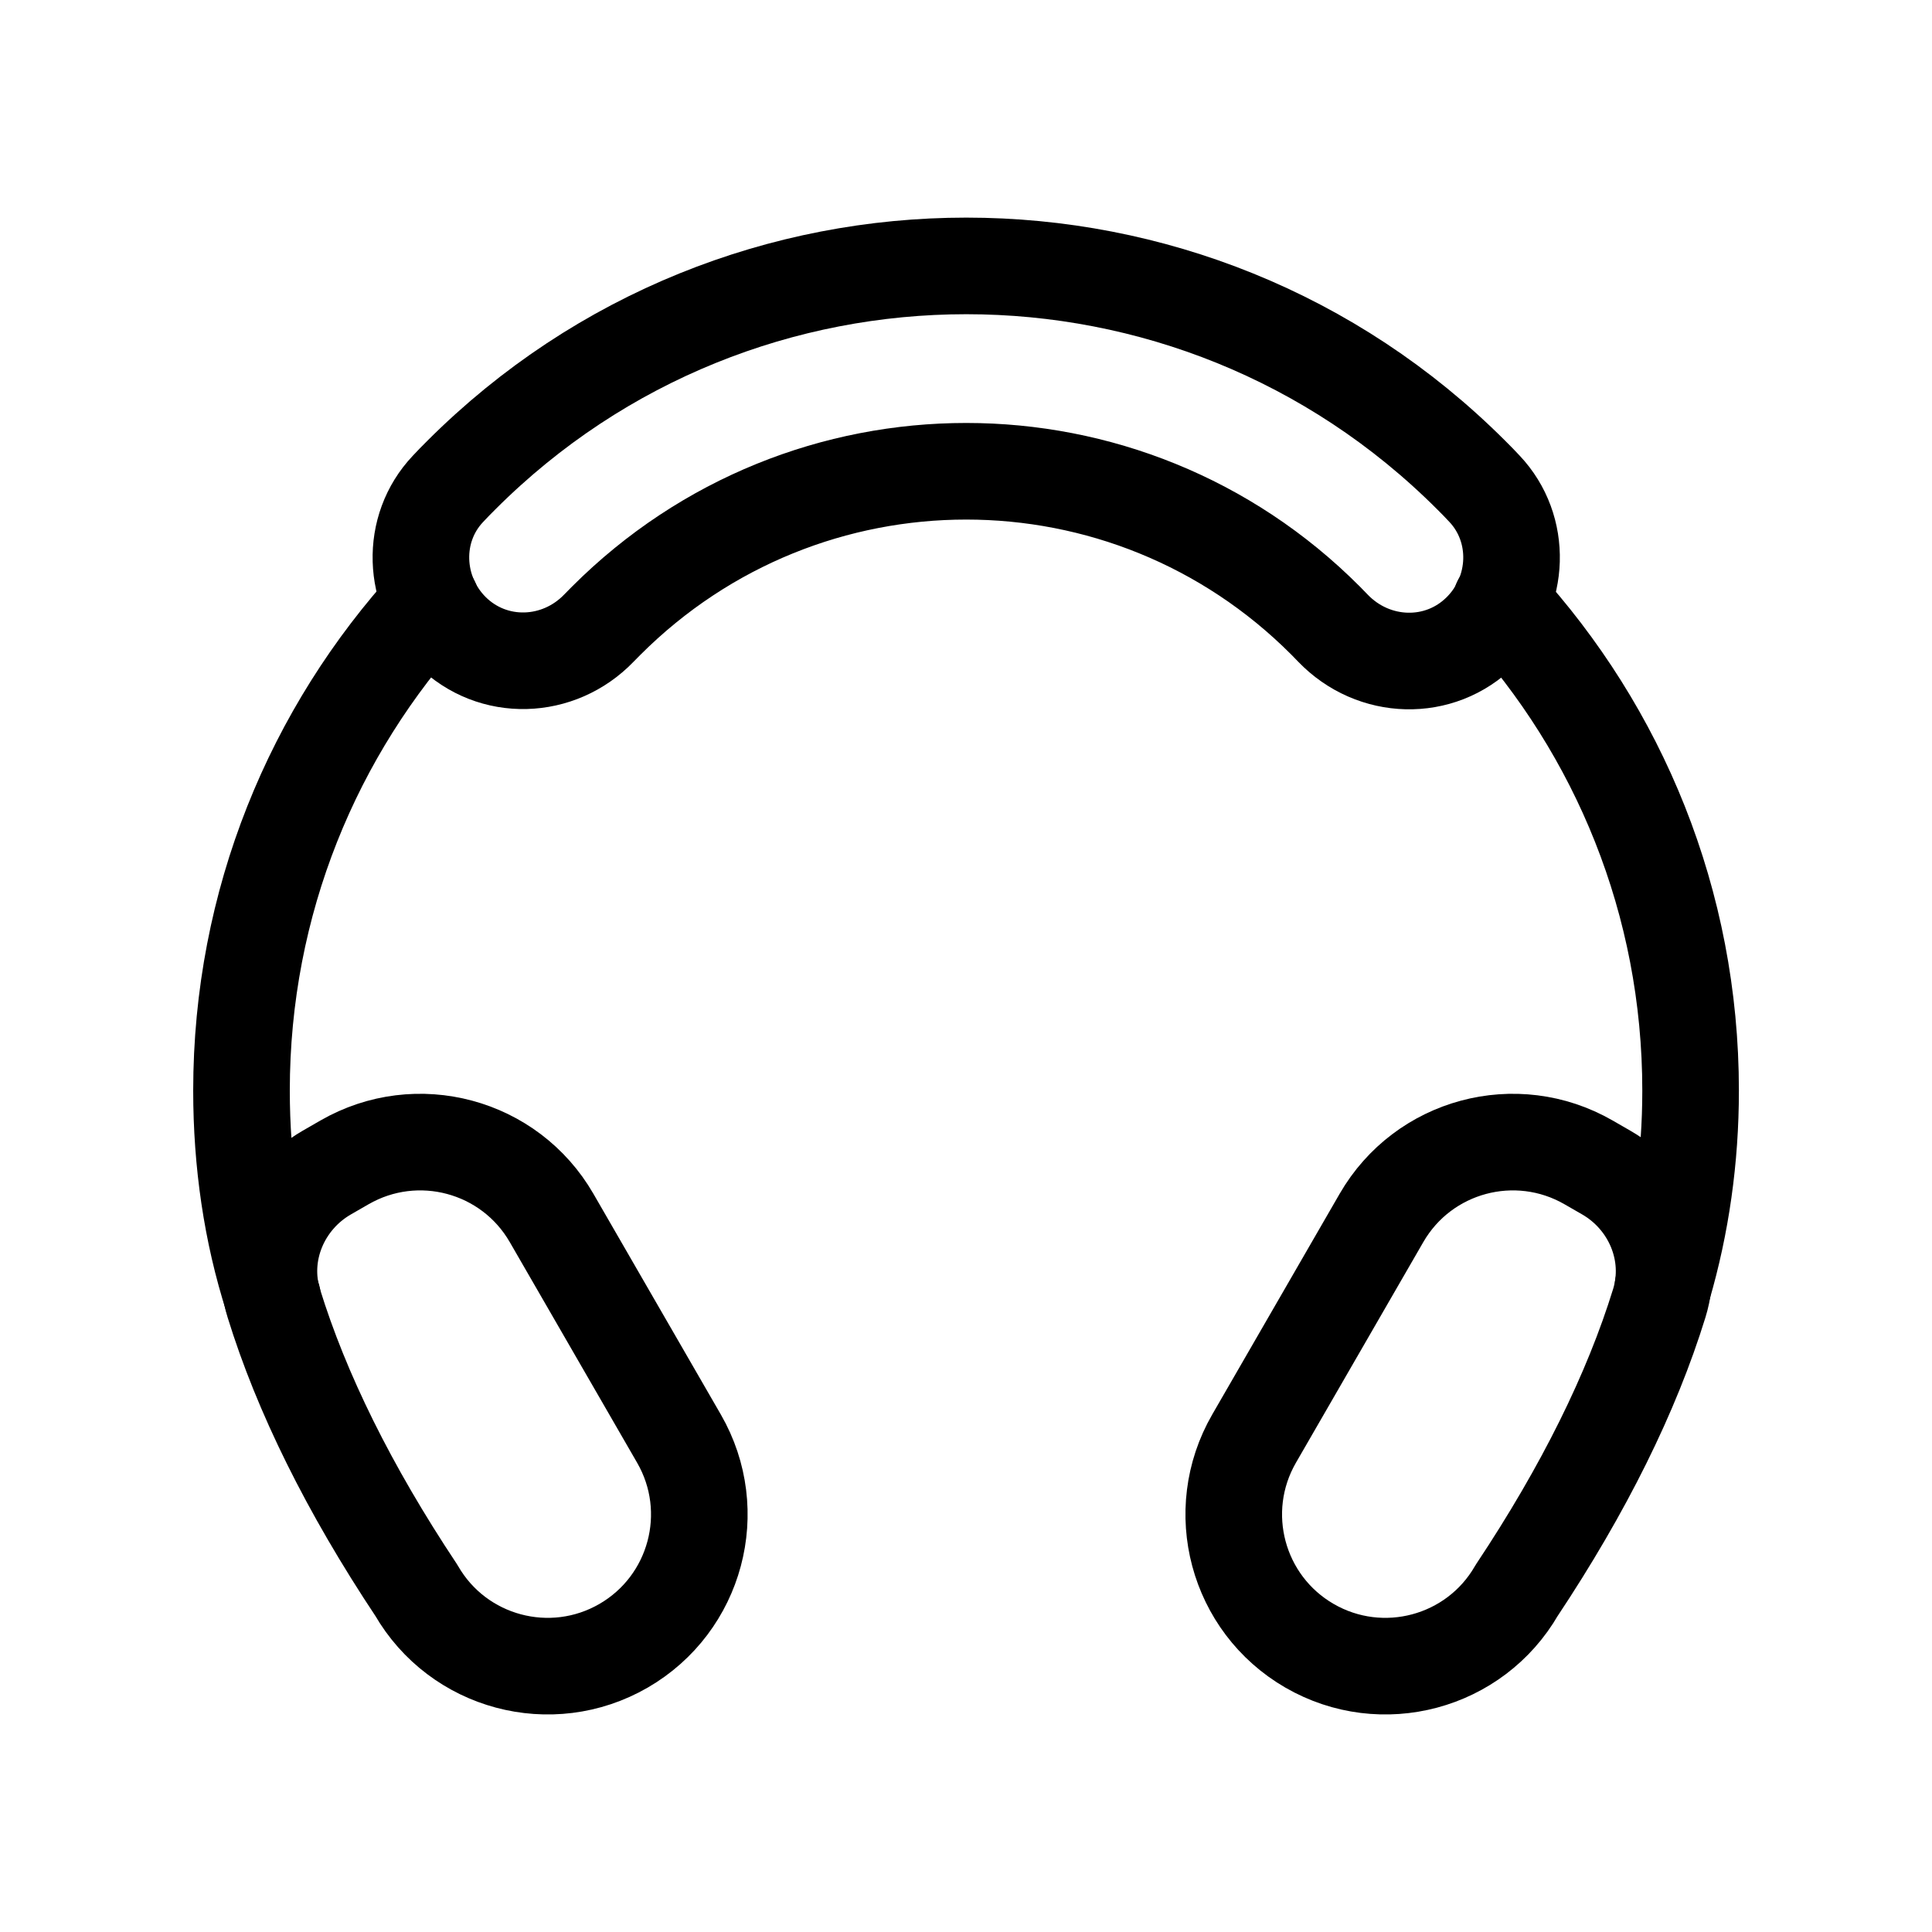
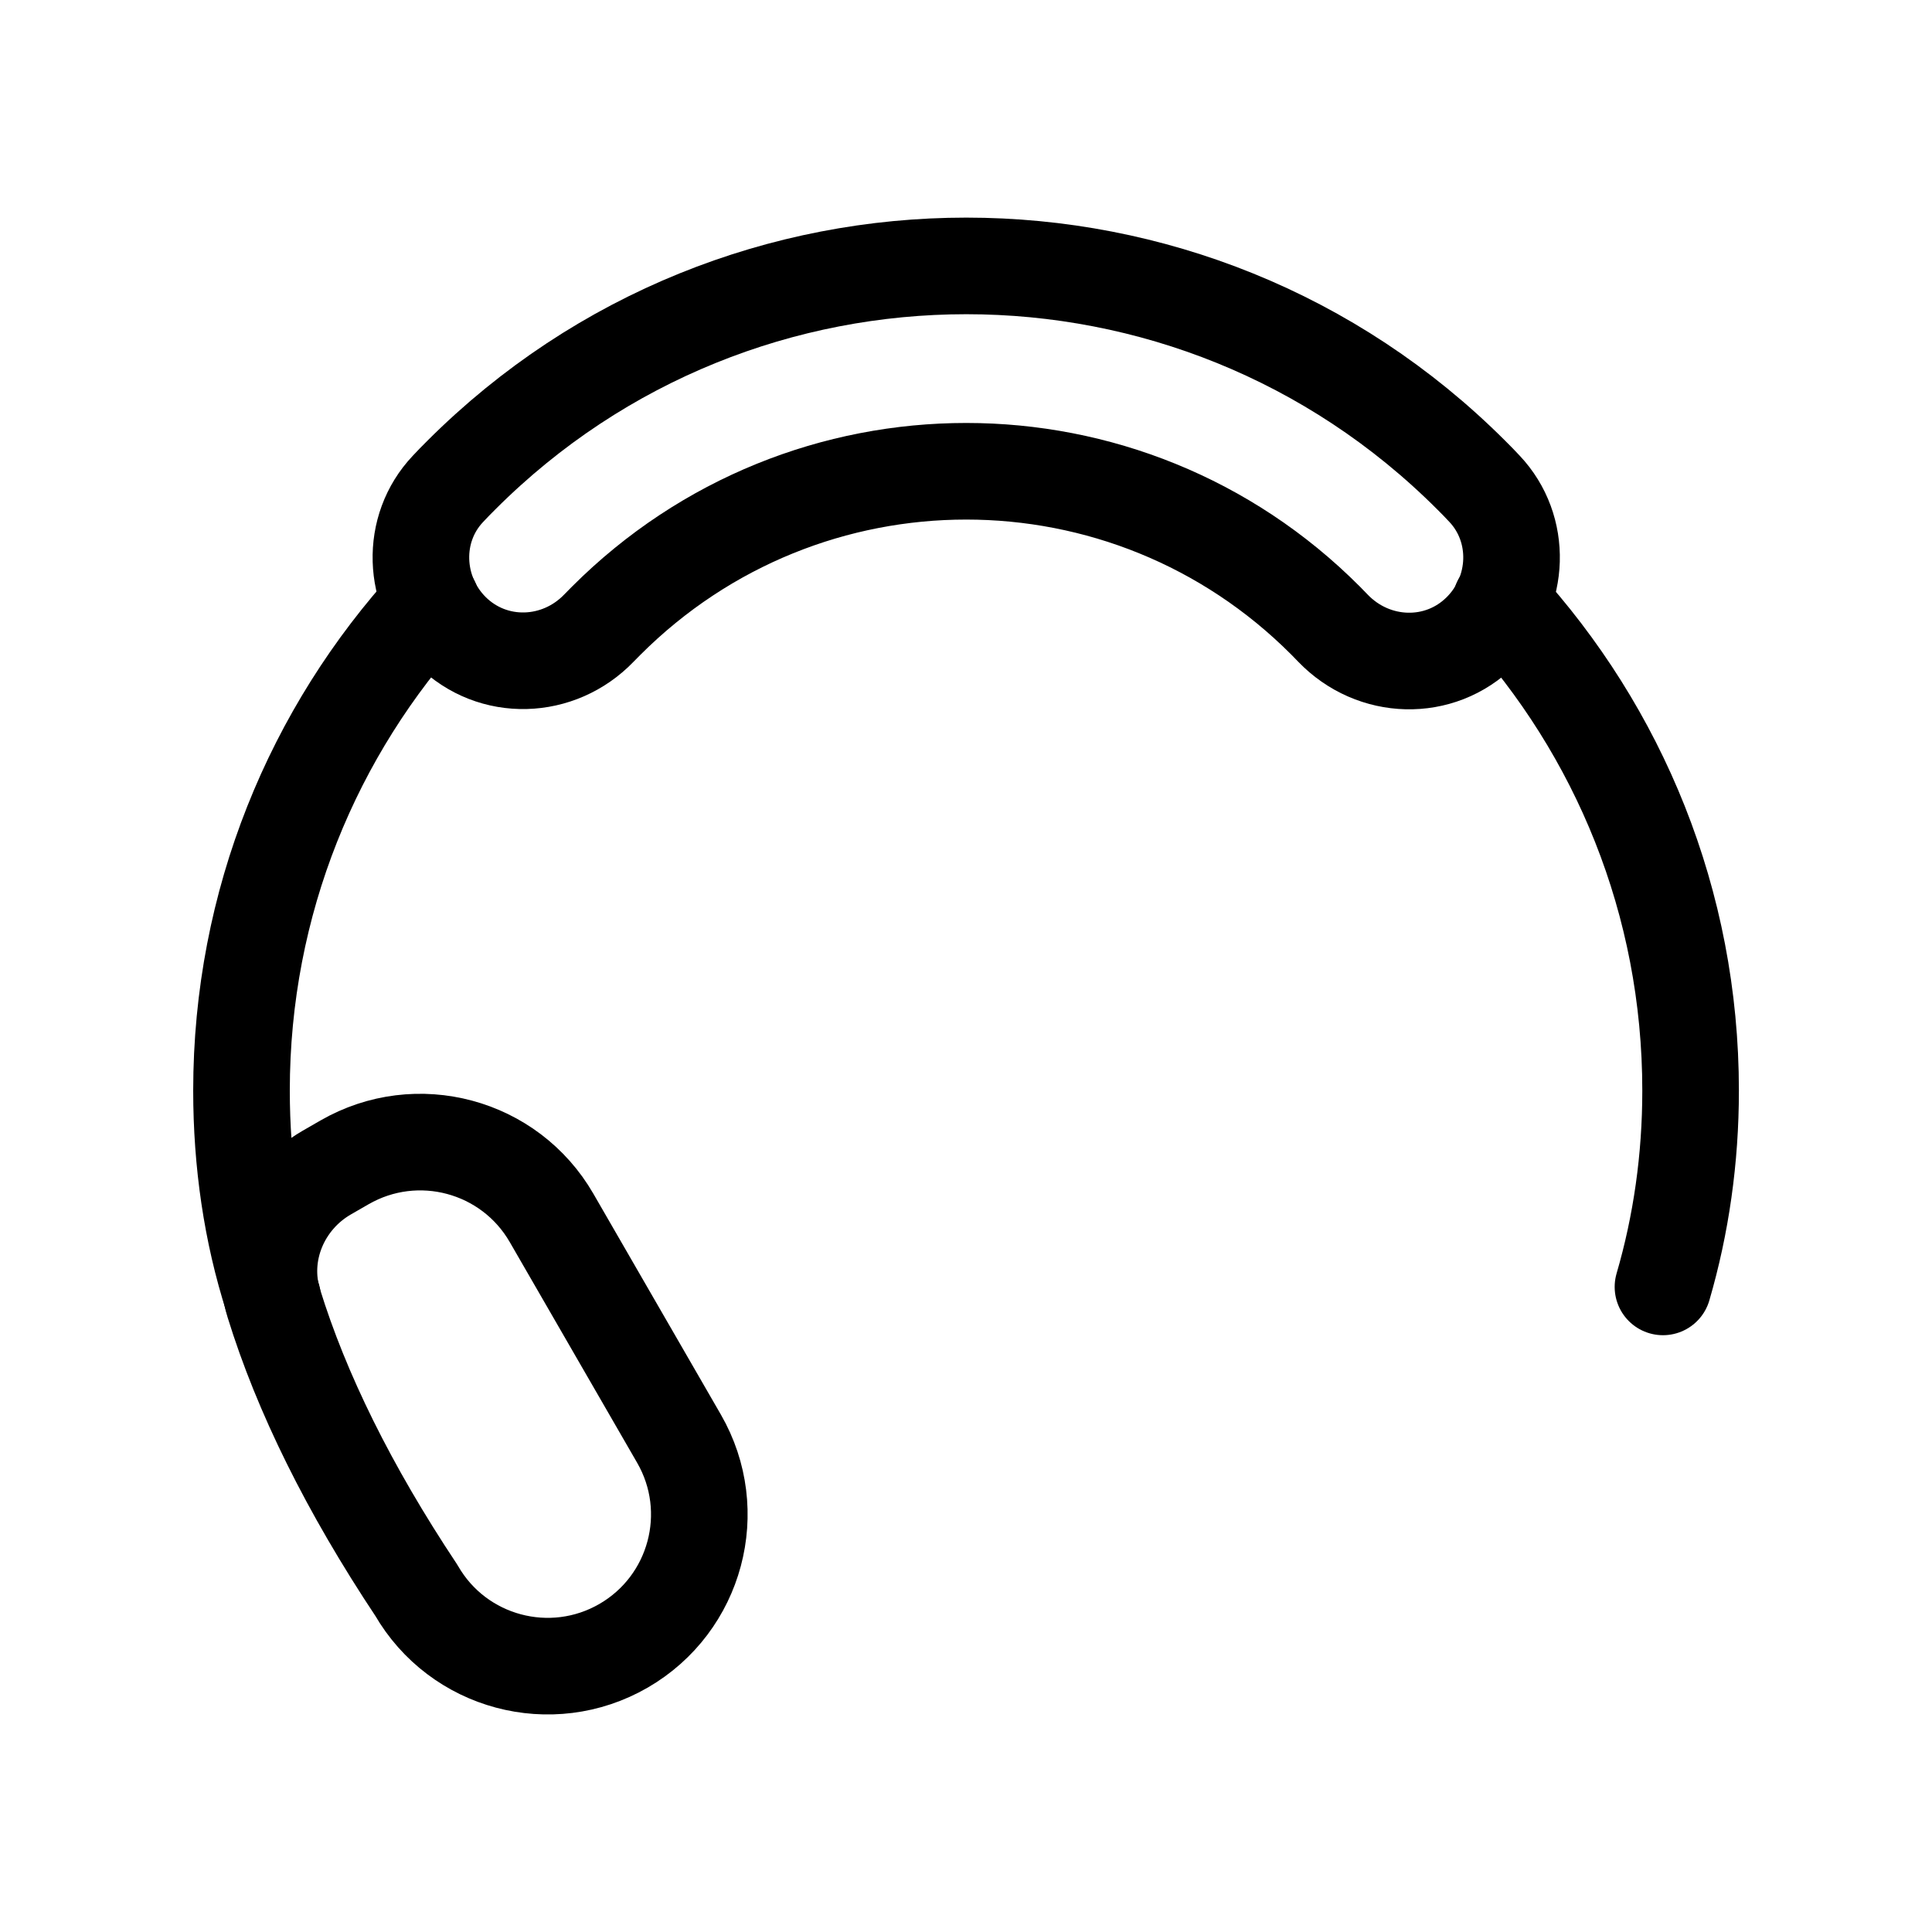
<svg xmlns="http://www.w3.org/2000/svg" width="20" height="20" viewBox="0 0 20 20" fill="none">
  <path fill-rule="evenodd" clip-rule="evenodd" d="M4.31 16.463C4.743 17.214 5.704 17.471 6.455 17.037C7.205 16.603 7.462 15.644 7.029 14.893L5.71 12.608C5.277 11.858 4.318 11.6 3.566 12.033L3.382 12.139C2.911 12.411 2.673 12.97 2.834 13.49C3.12 14.416 3.611 15.412 4.31 16.463Z" stroke="black" stroke-linecap="round" stroke-linejoin="round" />
-   <path fill-rule="evenodd" clip-rule="evenodd" d="M15.701 16.463C15.268 17.214 14.307 17.471 13.556 17.037C12.806 16.603 12.549 15.644 12.982 14.893L14.301 12.608C14.734 11.858 15.693 11.6 16.445 12.033L16.629 12.139C17.1 12.411 17.337 12.97 17.177 13.49C16.891 14.416 16.4 15.412 15.701 16.463Z" stroke="black" stroke-linecap="round" stroke-linejoin="round" />
  <path fill-rule="evenodd" clip-rule="evenodd" d="M4.673 6.533C4.271 6.13 4.246 5.474 4.637 5.061C4.682 5.013 4.728 4.965 4.776 4.918C7.663 2.031 12.343 2.031 15.23 4.918C15.277 4.964 15.322 5.011 15.367 5.059C15.759 5.474 15.734 6.131 15.331 6.534C14.904 6.962 14.218 6.939 13.799 6.503C13.774 6.477 13.749 6.451 13.723 6.425C11.668 4.363 8.338 4.363 6.276 6.425C6.251 6.45 6.226 6.475 6.201 6.501C5.783 6.936 5.1 6.959 4.673 6.533Z" stroke="black" stroke-linecap="round" stroke-linejoin="round" />
  <path d="M15.536 6.235C16.758 7.57 17.501 9.34 17.501 11.29C17.501 11.995 17.403 12.678 17.215 13.322" stroke="black" stroke-linecap="round" stroke-linejoin="round" />
  <path d="M2.822 13.435C2.605 12.759 2.5 12.032 2.5 11.29C2.5 9.34 3.243 7.57 4.465 6.235" stroke="black" stroke-linecap="round" stroke-linejoin="round" />
</svg>